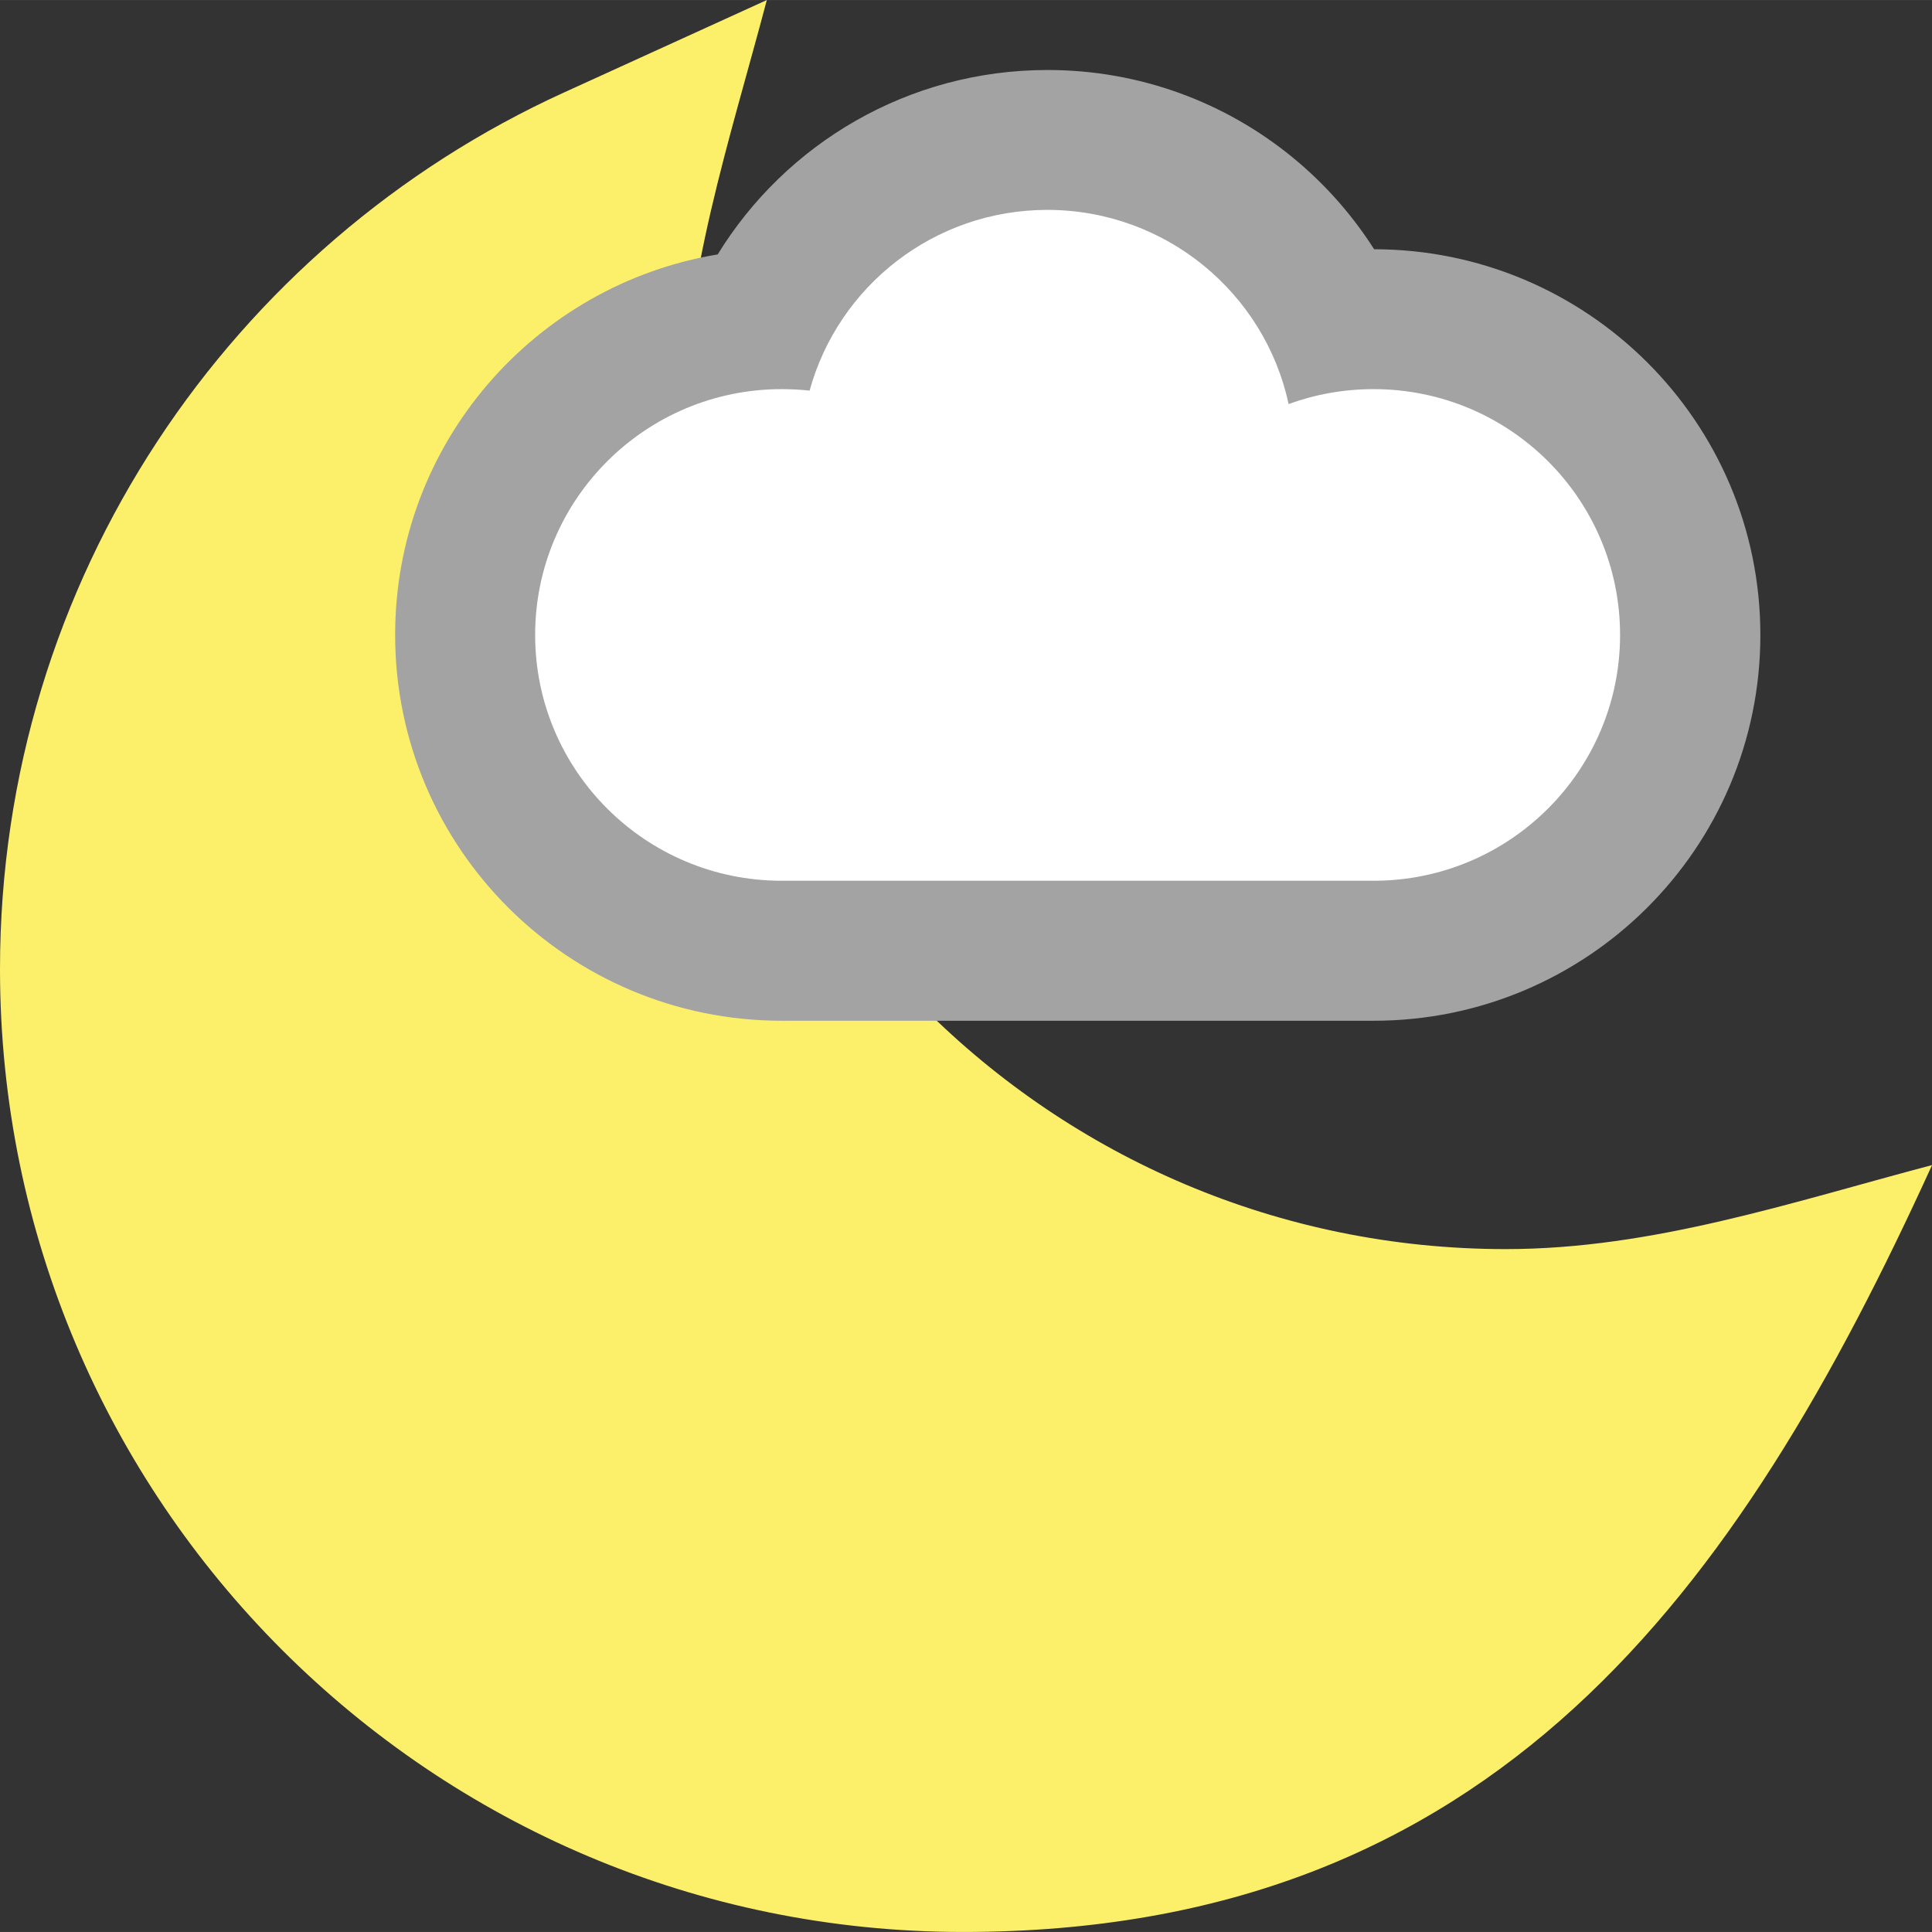
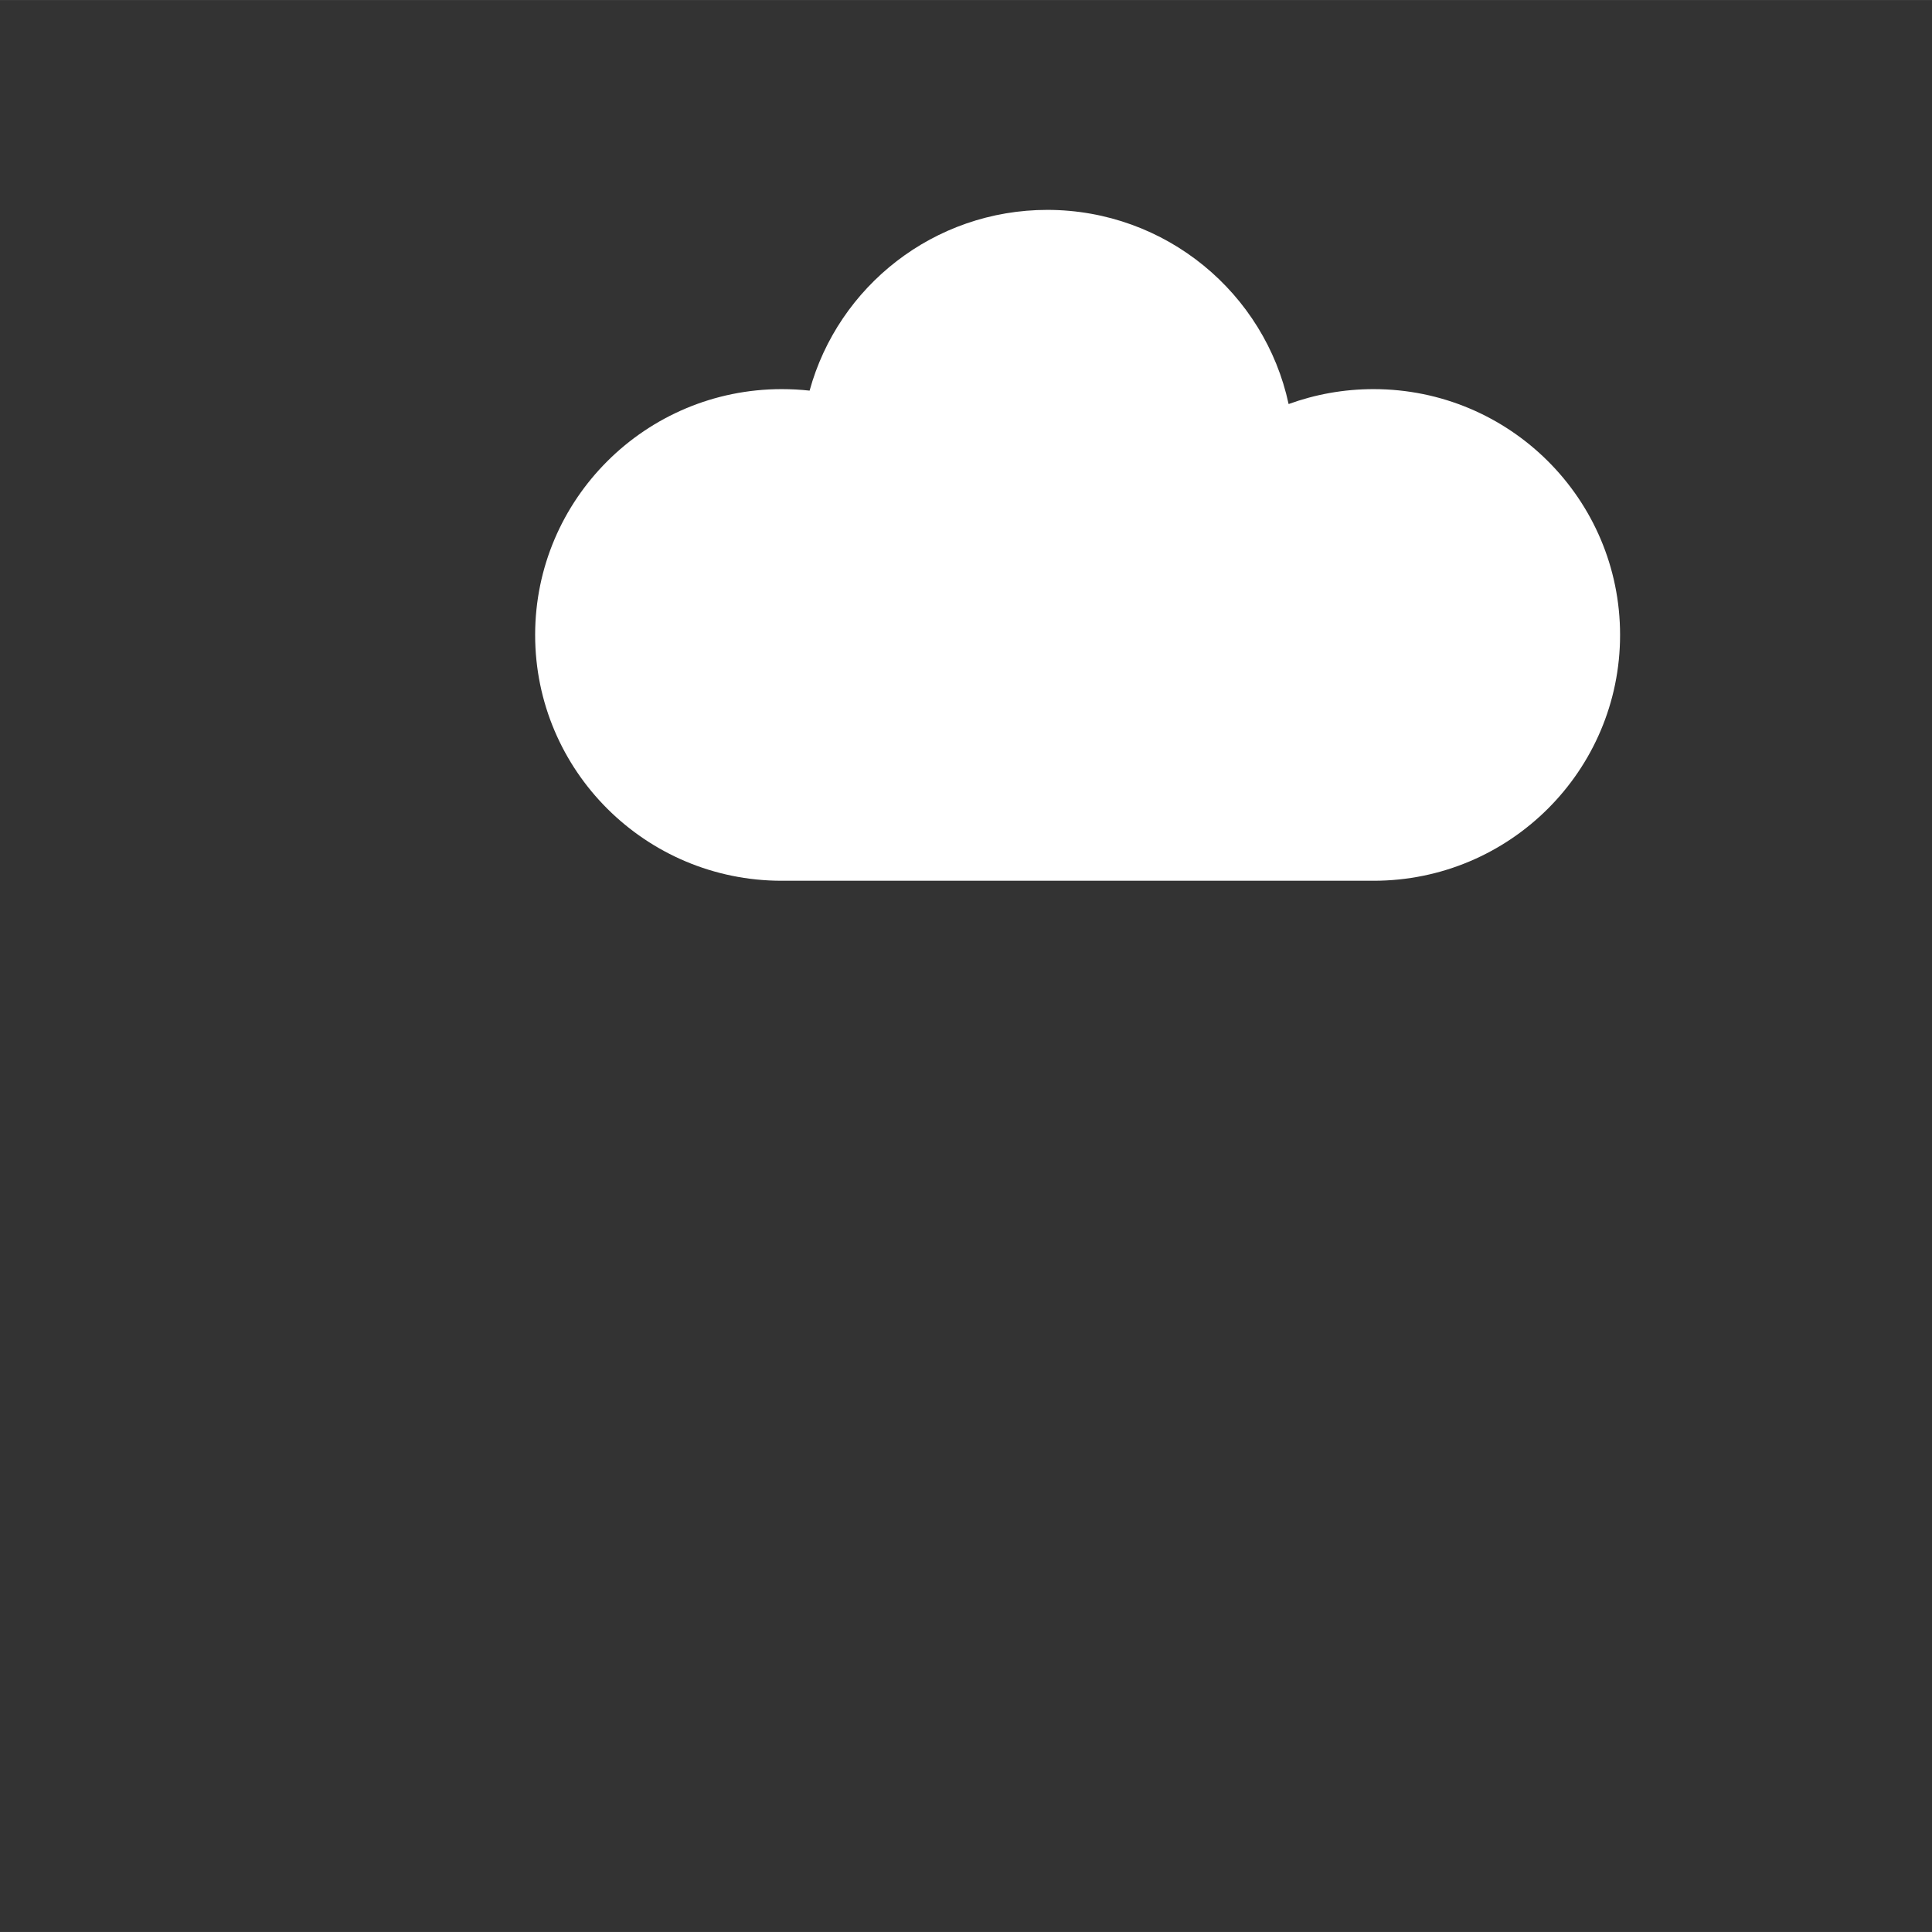
<svg xmlns="http://www.w3.org/2000/svg" version="1.1" id="Layer_1" x="0px" y="0px" width="50.0px" height="50.0px" viewBox="0 0 33.521 33.52" enable-background="new 0 0 33.521 33.52" xml:space="preserve">
  <rect x="0" y="0" width="33.521" height="33.52" fill="#333333" stroke="none" />
  <g>
-     <path fill="#FCF06B" d="M9.786,1.604L13.305,0c-0.643,2.435-1.458,4.85-1.458,7.394c0,7.887,6.395,14.278,14.279,14.278   c2.546,0,4.96-0.814,7.396-1.458c-3.368,7.39-7.598,13.306-16.814,13.306C7.48,33.519,0,26.039,0,16.812   C0,10.051,4.017,4.232,9.786,1.604L9.786,1.604z" />
-     <path fill="#A3A3A3" d="M12.452,4.414c1.18-1.92,3.302-3.2,5.723-3.2c3.219,0,5.909,2.262,6.561,5.287l-3.21-1.771   c0.724-0.265,1.501-0.406,2.308-0.406c3.696,0,6.709,2.988,6.709,6.693s-3.013,6.693-6.709,6.693h-10.27   c-3.696,0-6.708-2.988-6.708-6.693C6.854,7.69,9.281,4.941,12.452,4.414L12.452,4.414z" />
    <path fill="#FFFFFF" d="M22.358,7.01c0.459-0.167,0.955-0.259,1.474-0.259c2.362,0,4.277,1.909,4.277,4.265   c0,2.354-1.915,4.265-4.277,4.265c-2.056,0-8.297,0-10.269,0c-2.362,0-4.278-1.909-4.278-4.265c0-2.354,1.916-4.265,4.278-4.265   c0.164,0,0.326,0.009,0.484,0.026c0.496-1.808,2.156-3.136,4.127-3.136C20.229,3.644,21.945,5.087,22.358,7.01L22.358,7.01z" />
-     <path fill="none" d="M12.452,4.414c1.18-1.92,3.302-3.2,5.723-3.2c2.382,0,4.467,1.238,5.656,3.108   c3.696,0,6.709,2.988,6.709,6.693s-3.013,6.693-6.709,6.693h-7.576c2.563,2.454,6.042,3.962,9.873,3.962   c2.546,0,4.96-0.814,7.396-1.458c-3.368,7.39-7.598,13.306-16.814,13.306C7.48,33.519,0,26.039,0,16.812   C0,10.05,4.017,4.232,9.786,1.603L13.305,0c-0.393,1.484-0.849,2.964-1.146,4.469L12.452,4.414L12.452,4.414z" />
  </g>
</svg>